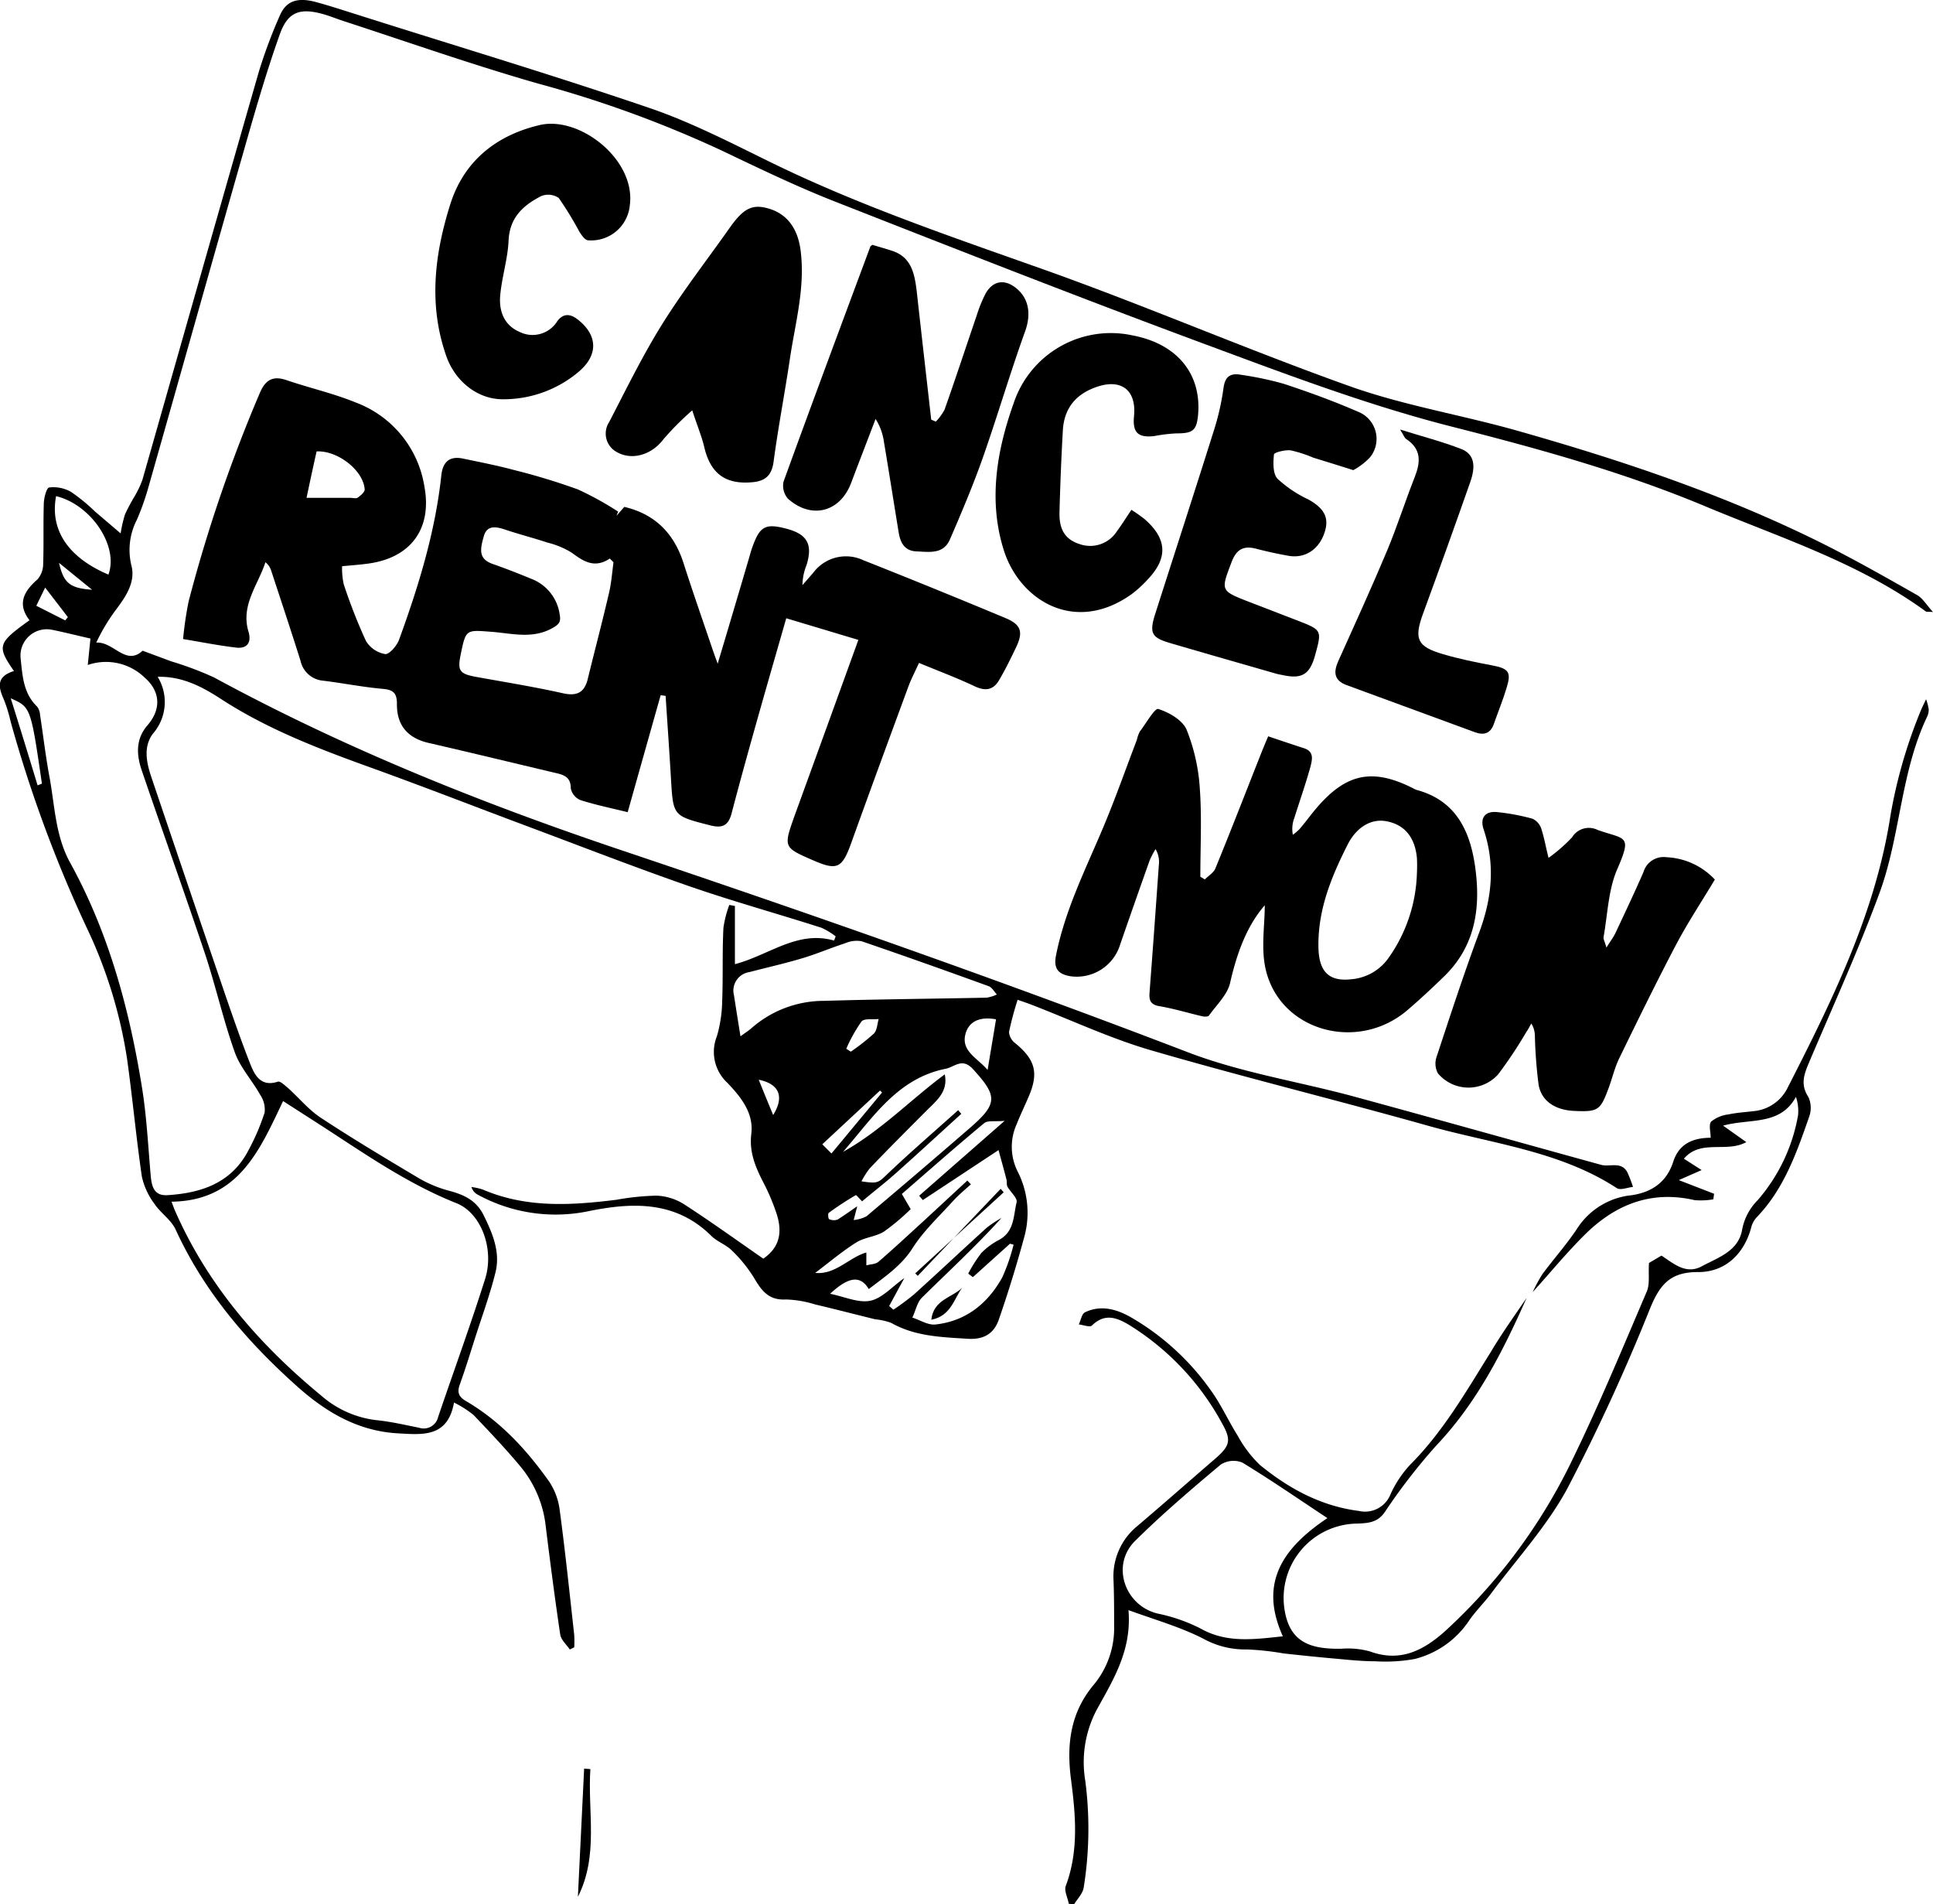
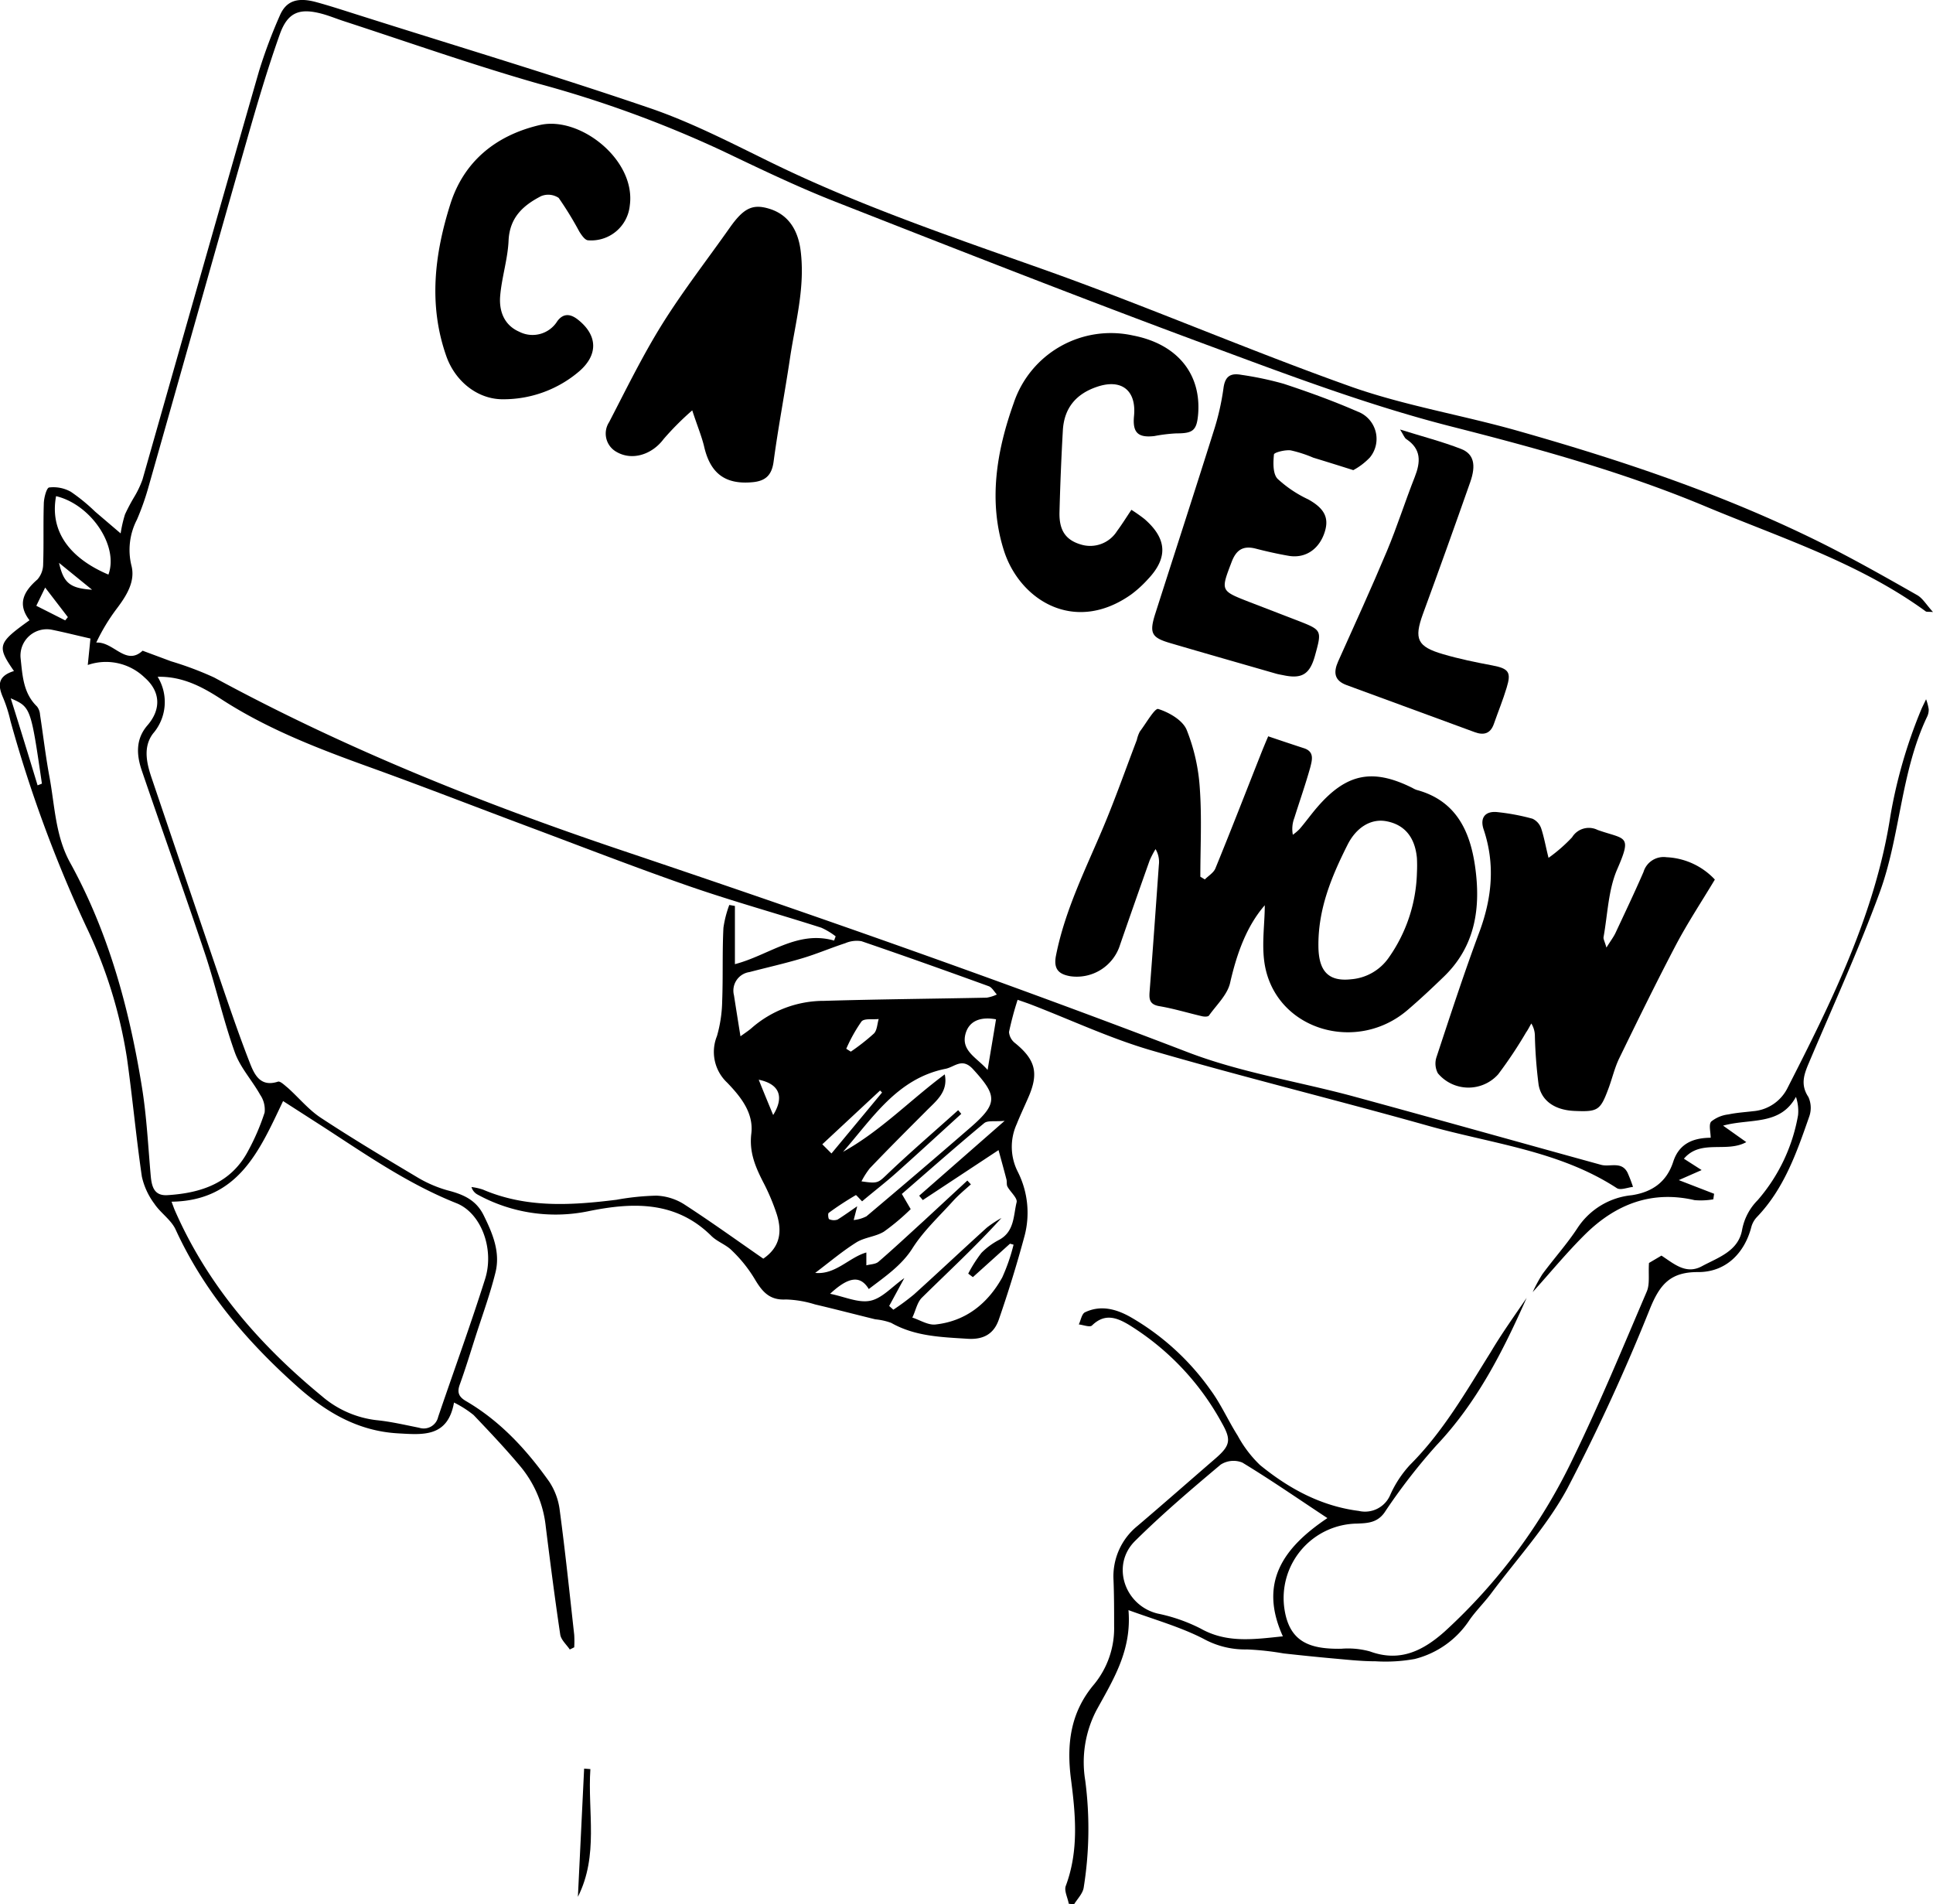
<svg xmlns="http://www.w3.org/2000/svg" viewBox="0 0 309.87 305.21">
  <defs>
    <style>
      .cls-1 {
        isolation: isolate;
      }

      .cls-2 {
        mix-blend-mode: multiply;
      }

      .cls-3 {
        fill: none;
      }
    </style>
  </defs>
  <g class="cls-1">
    <g id="Layer_1" data-name="Layer 1">
      <g id="eR5cJj.tif" class="cls-2">
        <g>
-           <path d="M165.6,193.66a11.87,11.87,0,0,0,.26,2.88,86,86,0,0,0,3.57,9.11,4.51,4.51,0,0,0,3.07,2.09c.65.09,1.88-1.33,2.23-2.29,3.11-8.54,5.79-17.21,6.77-26.3.23-2.19,1.28-3.2,3.49-2.74,2.72.57,5.45,1.1,8.13,1.82a104.11,104.11,0,0,1,10.28,3.12,50.25,50.25,0,0,1,6.45,3.56l-.27.68,1.26-1.44c5,1.17,8,4.34,9.49,9s3.14,9.35,4.71,14c.2.59.42,1.17.77,2.13,1.76-5.88,3.39-11.37,5-16.85.2-.68.38-1.38.62-2,1.16-3.19,2.08-3.66,5.41-2.78s4.24,2.5,3.21,5.84a8.66,8.66,0,0,0-.65,3.2l1.74-2a6.54,6.54,0,0,1,8-2q11.43,4.53,22.78,9.27c2.56,1.06,2.9,2.26,1.71,4.73-.86,1.79-1.73,3.58-2.74,5.28-.92,1.55-2.19,1.74-3.89.93-2.85-1.35-5.81-2.45-8.92-3.74-.69,1.51-1.27,2.62-1.7,3.78-3.08,8.36-6.16,16.72-9.17,25.1-1.45,4-2.22,4.45-6.07,2.77-4.81-2.09-4.8-2.09-3-7.17,3.37-9.27,6.73-18.54,10.22-28.17L236.8,202c-1.55,5.41-3.05,10.58-4.51,15.76s-2.88,10.27-4.23,15.43c-.51,2-1.43,2.52-3.46,2-5.92-1.52-5.93-1.45-6.28-7.49-.26-4.42-.57-8.84-.86-13.26l-.79-.11c-1.75,6.18-3.49,12.36-5.29,18.75-2.6-.64-5.15-1.16-7.61-1.95a2.61,2.61,0,0,1-1.51-1.87c0-1.73-1-2.14-2.37-2.45-6.81-1.61-13.61-3.26-20.43-4.83-3.28-.76-5.11-2.76-5.07-6.25,0-1.81-.63-2.27-2.33-2.42-3.16-.28-6.3-.91-9.46-1.3a4.06,4.06,0,0,1-3.67-3.21c-1.53-4.86-3.14-9.69-4.73-14.53a2.78,2.78,0,0,0-.89-1.25c-1.19,3.67-4,6.88-2.71,11.15.52,1.77-.27,2.74-2,2.53-2.74-.32-5.45-.86-8.49-1.37a57.83,57.83,0,0,1,.88-6,237,237,0,0,1,11.41-33.41c.86-2.06,2.05-2.85,4.27-2.09,3.69,1.26,7.53,2.12,11.12,3.59a17.25,17.25,0,0,1,11,13.45c1.26,6.71-2.12,11.42-8.95,12.36C168.5,193.42,167.15,193.51,165.6,193.66Zm43.51-.63-.59-.6c-2.45,1.62-4.21.47-6.08-.92a13.45,13.45,0,0,0-3.93-1.64c-2.25-.75-4.56-1.33-6.81-2.09-1.44-.48-2.85-.71-3.36,1-.69,2.35-.83,3.73,1.43,4.53,2.09.73,4.16,1.54,6.21,2.39a7.16,7.16,0,0,1,4.5,5.69c.23,1.21-.12,1.59-1.12,2.16-3.21,1.83-6.55.87-9.83.62-4.09-.31-4.08-.42-4.92,3.65-.54,2.64-.18,3.1,2.6,3.6,4.6.83,9.23,1.58,13.79,2.6,2.31.52,3.49-.17,4-2.37,1.09-4.46,2.27-8.91,3.31-13.38C208.75,196.56,208.87,194.78,209.11,193ZM159.9,182.7h7c.39,0,.9.14,1.16,0,.48-.35,1.19-.91,1.16-1.35-.19-3-4.27-6.26-7.71-6.09C161,177.54,160.49,179.91,159.9,182.7Z" transform="translate(-110.76 -102.91)" />
          <path d="M113,210.46c-2.78-4-2.61-4.49,2.49-8.14-2-2.6-.94-4.62,1.27-6.54a3.75,3.75,0,0,0,.92-2.49c.11-3.2,0-6.4.1-9.59,0-.94.44-2.61.86-2.66a5.73,5.73,0,0,1,3.48.69,29.22,29.22,0,0,1,3.89,3.18l4.09,3.49a20.35,20.35,0,0,1,.7-3.05,29.52,29.52,0,0,1,1.5-2.83,15.57,15.57,0,0,0,1.3-2.74C139.8,158,146,136.15,152.27,114.35a80.72,80.72,0,0,1,3.34-8.93c1-2.35,2.79-3,5.84-2.17,2.46.67,4.88,1.48,7.31,2.24,15.39,4.88,30.87,9.52,46.15,14.74,6.74,2.3,13.15,5.64,19.58,8.78,14,6.83,28.67,11.81,43.31,17,16.72,5.93,33,13,49.75,18.95,8.58,3,17.71,4.5,26.51,7,16.86,4.78,33.46,10.34,49.18,18.22,5,2.52,9.95,5.32,14.85,8.11.89.5,1.47,1.54,2.54,2.71-.79-.06-1,0-1.16-.1-10.71-7.8-23.24-11.78-35.27-16.81-13.19-5.52-26.85-9.28-40.7-12.8-13.37-3.4-26.39-8.33-39.36-13.14-20-7.41-39.85-15.21-59.7-23-6.14-2.42-12.11-5.31-18.07-8.15A182.56,182.56,0,0,0,197,116.3c-10.48-3-20.76-6.62-31.12-10-1.14-.37-2.25-.83-3.4-1.15-3.64-1-5.57-.34-6.85,3.21-2,5.61-3.68,11.34-5.32,17.08-5.32,18.59-10.54,37.21-15.83,55.81a41.67,41.67,0,0,1-1.77,4.95,10.52,10.52,0,0,0-.89,7.32c.69,2.58-.8,4.9-2.39,7a31.07,31.07,0,0,0-3.24,5.38c2.79-.18,4.73,3.81,7.43,1.3l4.57,1.7a53.08,53.08,0,0,1,6.89,2.59c20.86,11.33,42.83,20.13,65.24,27.67,30.49,10.25,60.81,20.87,90.84,32.39,8.41,3.23,17.51,4.66,26.26,7,13.35,3.63,26.67,7.38,40,11.05,1.42.39,3.28-.63,4.24,1.25a23.5,23.5,0,0,1,.88,2.29c-.88.09-2,.57-2.59.2-9.21-6-20-7.11-30.25-10-14.78-4.16-29.7-7.81-44.44-12.1-6.54-1.91-12.79-4.85-19.17-7.31-.65-.25-1.31-.47-2.2-.78a52.39,52.39,0,0,0-1.38,5.16,2.49,2.49,0,0,0,1,1.8c3.22,2.63,3.79,4.77,2.14,8.59-.63,1.46-1.32,2.9-1.91,4.38a8.81,8.81,0,0,0,.16,7.6A14.55,14.55,0,0,1,275,301q-1.83,6.78-4.13,13.42c-.76,2.18-2.34,3.23-5,3.06-4.24-.27-8.42-.38-12.25-2.55a10.32,10.32,0,0,0-2.55-.57c-3.22-.79-6.44-1.63-9.67-2.39a17.32,17.32,0,0,0-4.67-.79c-2.63.15-3.8-1.27-5-3.3a22,22,0,0,0-3.64-4.54c-.93-.95-2.36-1.41-3.3-2.35-5.78-5.72-12.81-5.38-19.88-3.92a26,26,0,0,1-17.57-2.69,2,2,0,0,1-1-1.22,9.54,9.54,0,0,1,1.81.4c7,3,14.18,2.54,21.44,1.64a41,41,0,0,1,6.41-.66,9,9,0,0,1,4.39,1.36c4.34,2.81,8.53,5.83,12.73,8.74,2.79-1.91,3-4.44,2.16-7.12a34.31,34.31,0,0,0-2.24-5.27c-1.23-2.42-2.19-4.73-1.84-7.65.4-3.32-1.7-5.92-3.88-8.18a6.75,6.75,0,0,1-1.63-7.45,21.58,21.58,0,0,0,.84-5.62c.15-3.91,0-7.83.2-11.74a17.44,17.44,0,0,1,.94-3.66l.9.16v9.33c5.47-1.43,10-5.47,15.9-3.78l.25-.68a11.52,11.52,0,0,0-2.29-1.38c-7-2.24-14.18-4.23-21.17-6.65-8.64-3-17.16-6.32-25.72-9.52s-17.1-6.53-25.71-9.63c-8.11-2.93-16.09-6-23.41-10.71-3.06-2-6.29-3.8-10.39-3.71a7.72,7.72,0,0,1-.74,9.1c-1.67,2.21-1,4.88-.14,7.36q5.75,17,11.52,33.92c1.34,3.91,2.7,7.83,4.21,11.68.74,1.87,1.73,3.71,4.44,2.83.38-.12,1.11.62,1.59,1,1.77,1.59,3.32,3.5,5.28,4.79,5,3.29,10.13,6.36,15.27,9.42a20,20,0,0,0,5,2.2c2.49.64,4.59,1.49,5.83,4,1.45,2.93,2.7,5.91,1.9,9.16-.88,3.55-2.15,7-3.26,10.47-.8,2.51-1.56,5-2.46,7.49-.48,1.31-.14,2,1,2.67,5.48,3.2,9.7,7.78,13.32,12.89a10.64,10.64,0,0,1,1.7,4.62c.89,6.64,1.58,13.3,2.32,19.95a17.19,17.19,0,0,1,0,2l-.71.35c-.53-.79-1.4-1.54-1.53-2.39-.86-5.75-1.6-11.53-2.32-17.3a18.05,18.05,0,0,0-4-9.57c-2.4-2.88-5-5.62-7.57-8.32a16.93,16.93,0,0,0-3.14-2c-1,5.61-5,5.16-8.95,4.94-6.5-.36-11.65-3.44-16.33-7.65-8-7.16-14.82-15.16-19.34-25-.72-1.58-2.43-2.67-3.42-4.16a11.39,11.39,0,0,1-2-4.35c-.92-6.31-1.5-12.67-2.39-19a75.47,75.47,0,0,0-6.57-21.14,211.08,211.08,0,0,1-12.11-32.91,22.34,22.34,0,0,0-1.15-3.64C110.47,212.94,110.22,211.31,113,210.46Zm135.17,85.82c-.19.72-.37,1.45-.56,2.17a5.59,5.59,0,0,0,2.05-.6q8.41-7.08,16.73-14.29c4.36-3.8,4.23-5.05.35-9.29-1.75-1.91-2.94-.35-4.41-.06-7.77,1.56-11.7,7.92-16.43,13.31,6.06-3.36,10.87-8.39,16.31-12.42.59,2.88-1.46,4.31-3.1,6-3,3-6,6-8.91,9.05a12.51,12.51,0,0,0-1.34,2.1c2.77.4,2.64.26,4.5-1.5,3.58-3.39,7.33-6.61,11-9.91l.5.59c-3.48,3.16-6.94,6.35-10.45,9.48-1.76,1.57-3.63,3-5.45,4.54-.35-.34-.91-1-1-1-1.5.88-3,1.85-4.36,2.86-.15.11-.06.93.07,1a1.87,1.87,0,0,0,1.35.07C246.06,297.73,247.07,297,248.12,296.28Zm-109.91-.77c.27.71.39,1.07.54,1.41,5.26,12,13.55,21.52,23.54,29.74a16.29,16.29,0,0,0,8.82,3.87c2.28.23,4.53.76,6.79,1.21A2.37,2.37,0,0,0,181,330c2.5-7.36,5.18-14.68,7.52-22.09,1.53-4.83-.63-10.59-4.59-12.16-7.7-3.06-14.43-7.74-21.3-12.2l-6.49-4.17C152.38,287.27,149,295.39,138.21,295.51Zm-13-90.26c-2.17-.49-4.17-1-6.19-1.41a4.22,4.22,0,0,0-5,4.62c.3,2.79.43,5.56,2.63,7.69a2.43,2.43,0,0,1,.48,1.33c.51,3.3.89,6.62,1.5,9.89.87,4.66.94,9.49,3.33,13.82,6.17,11.2,9.46,23.36,11.49,35.88.77,4.71,1,9.5,1.42,14.26.16,1.78.55,3.27,2.7,3.13,5.42-.34,10.21-1.94,12.93-7.12a35.84,35.84,0,0,0,2.63-6.12,4.2,4.2,0,0,0-.71-2.84c-1.29-2.31-3.2-4.37-4.07-6.81-1.81-5.07-3-10.37-4.67-15.48-3.32-9.93-6.87-19.79-10.25-29.71-.84-2.48-1-5,.91-7.21,2.23-2.57,2.12-5.43-.46-7.68a8.92,8.92,0,0,0-9.1-2Zm133.43,90-.58-.7,13.7-12c-1.53.15-2.71-.1-3.28.37-4.47,3.71-8.83,7.56-13.2,11.35l1.42,2.43a36,36,0,0,1-4.28,3.6c-1.32.82-3.11.91-4.44,1.74-2.25,1.41-4.29,3.15-6.59,4.88,3.26.33,5.45-2.5,8.2-3.27v2.06c.66-.18,1.47-.17,1.94-.57,2.46-2.12,4.84-4.35,7.25-6.54l7-6.48.57.61c-1,.89-2,1.72-2.88,2.69-2.23,2.47-4.73,4.78-6.49,7.56s-4.46,4.58-7,6.53c-1.36-2.24-3.23-2-6.2.76,2.31.46,4.51,1.5,6.42,1.12s3.44-2.21,5.48-3.64l-2.43,4.47.67.6a38.25,38.25,0,0,0,3.31-2.45c3.91-3.53,7.75-7.15,11.66-10.69a17.21,17.21,0,0,1,2.36-1.56c-4.08,4.51-8.49,8.57-12.75,12.77-.79.78-1,2.11-1.54,3.19,1.24.4,2.52,1.24,3.71,1.11,4.87-.53,8.37-3.35,10.7-7.53a30.22,30.22,0,0,0,1.82-5.26l-.57-.16-5.95,5.36-.75-.56a22.39,22.39,0,0,1,2.12-3.33,11.44,11.44,0,0,1,2.88-2.11c2.43-1.34,2.24-3.9,2.76-6,.16-.68-1-1.64-1.47-2.51-.17-.32-.06-.77-.16-1.15-.38-1.47-.79-2.94-1.27-4.7ZM229.46,269c1-.71,1.43-1,1.82-1.35a17.61,17.61,0,0,1,11.6-4.33c8.68-.26,17.37-.33,26.05-.51a5.91,5.91,0,0,0,1.63-.51c-.43-.46-.78-1.14-1.31-1.33-6.78-2.46-13.57-4.88-20.39-7.21a4.6,4.6,0,0,0-2.6.32c-2.31.75-4.56,1.72-6.88,2.41-2.8.84-5.66,1.48-8.49,2.22a3,3,0,0,0-2.47,3.72C228.73,264.43,229.05,266.44,229.46,269ZM128.14,195c1.69-4.6-2.82-11.24-8.39-12.57C118.68,188.17,122.07,192.43,128.14,195Zm142.29,71.28c-2.55-.47-4.35.29-4.9,2.35-.72,2.74,1.85,3.8,3.55,5.76C269.56,271.45,270,268.94,270.43,266.26Zm-153.65-37.5.7-.27c-1.79-12.26-1.79-12.26-5-13.68C114.05,219.8,115.42,224.28,116.78,228.76Zm127.27,59,8.11-9.77-.32-.32-9.26,8.62ZM246.42,271l.73.46a34,34,0,0,0,3.7-2.9c.52-.52.53-1.54.77-2.33-1,.11-2.32-.13-2.76.4A25,25,0,0,0,246.42,271ZM118,197.08,116.58,200l4.63,2.34.43-.52Zm116.72,84.51c1.78-2.88,1-4.95-2.33-5.63C233.17,277.93,233.89,279.65,234.69,281.59ZM120.22,193.12c.74,3.25,1.76,4.07,5.3,4.31Z" transform="translate(-110.76 -102.91)" />
          <path class="cls-3" d="M355.49,310.92l.91-.92c2.83-3.13,5.51-6.42,8.52-9.37,4.84-4.72,10.56-7,17.43-5.37a11.61,11.61,0,0,0,3-.13l.13-.89-5.66-2.19,3.66-1.61-2.84-1.82c2.68-3.18,6.77-.89,10-2.66l-3.72-2.64c4.32-1.2,9.12.06,11.68-4.61a7.11,7.11,0,0,1,.34,2.93,28.09,28.09,0,0,1-6.46,13.63A9.07,9.07,0,0,0,390,300c-.6,3.45-3.83,4.43-6.44,5.84s-4.49-.4-6.49-1.7l-2,1.18c-.12,1.85.16,3.37-.35,4.57-3.81,8.91-7.52,17.88-11.75,26.59a90.31,90.31,0,0,1-20.66,27.89c-3.43,3.09-7.14,5-12,3.21a13.2,13.2,0,0,0-4.59-.43c-5,.08-8.27-1.06-9.1-6.26a11.93,11.93,0,0,1,11.64-13.8c1.6-.07,3.19-.1,4.38-1.77A94.9,94.9,0,0,1,341,334.57C347.55,327.68,351.71,319.44,355.49,310.92Z" transform="translate(-110.76 -102.91)" />
          <path d="M313.51,248c-2.9,3.33-4.48,7.71-5.56,12.45-.44,1.91-2.18,3.53-3.39,5.23-.15.2-.73.19-1.08.11-2.29-.53-4.56-1.23-6.88-1.62-1.56-.27-1.65-1.1-1.55-2.35.52-6.76,1-13.52,1.48-20.28A4,4,0,0,0,296,239a14.69,14.69,0,0,0-.94,1.8q-2.4,6.75-4.74,13.51a7.27,7.27,0,0,1-8,5.06c-1.82-.32-2.71-1.12-2.28-3.31,1.44-7.28,4.74-13.82,7.58-20.56,1.94-4.61,3.6-9.34,5.38-14a5.44,5.44,0,0,1,.48-1.34c1-1.31,2.4-3.79,2.95-3.62,1.75.55,3.92,1.8,4.56,3.35a30.33,30.33,0,0,1,2.11,9.44c.33,4.67.08,9.39.08,14.09l.72.44c.57-.58,1.4-1.06,1.69-1.76,2.46-6,4.83-12.11,7.23-18.18.37-.94.76-1.88,1.24-3,2,.68,3.89,1.31,5.76,1.92,1.69.56,1.26,1.92,1,3-.77,2.76-1.72,5.46-2.58,8.19a4.93,4.93,0,0,0-.23,2.67,8,8,0,0,0,1.08-.92c1-1.16,1.87-2.39,2.86-3.53,4.68-5.4,8.87-6.23,15.24-3.05a3.84,3.84,0,0,0,.65.31c6.27,1.68,8.56,6.51,9.38,12.24.94,6.56.1,12.77-5,17.69-1.89,1.83-3.82,3.64-5.82,5.35-8,6.86-20.52,3.37-22.76-6.59C312.89,254.84,313.51,251.24,313.51,248Zm24.39-5.18a23.59,23.59,0,0,0,0-2.38c-.31-3.37-2-5.37-4.91-5.91-2.47-.46-4.83,1-6.23,3.81-2.59,5.15-4.74,10.35-4.65,16.34.06,3.77,1.51,5.6,5.25,5.18a8.12,8.12,0,0,0,6-3.43A24.71,24.71,0,0,0,337.9,242.83Z" transform="translate(-110.76 -102.91)" />
          <path d="M359,240.4a25.3,25.3,0,0,0,3.77-3.29,3.15,3.15,0,0,1,4.1-1.18c4.44,1.57,5.57.72,3.15,6.27-1.45,3.32-1.54,7.24-2.2,10.89-.06.32.18.7.46,1.69.7-1.12,1.14-1.69,1.45-2.34,1.52-3.25,3.06-6.48,4.49-9.77a3.36,3.36,0,0,1,3.69-2.37,11.29,11.29,0,0,1,7.75,3.58c-2.13,3.55-4.36,6.92-6.24,10.48-3.15,6-6.12,12.07-9.08,18.15-.76,1.56-1.14,3.29-1.76,4.93-1.29,3.45-1.68,3.69-5.48,3.52-3-.14-5.21-1.53-5.69-4.17a75.32,75.32,0,0,1-.6-7.84,3.8,3.8,0,0,0-.57-2c-.28.47-.53,1-.83,1.41a69.82,69.82,0,0,1-4.49,6.74,6.39,6.39,0,0,1-9.66-.17,3.3,3.3,0,0,1-.21-2.63c2.22-6.72,4.42-13.46,6.89-20.09,2-5.43,2.52-10.8.66-16.35-.64-1.89.25-3,2.2-2.79a34.71,34.71,0,0,1,5.63,1.06,2.68,2.68,0,0,1,1.41,1.61C358.3,237.15,358.55,238.63,359,240.4Z" transform="translate(-110.76 -102.91)" />
-           <path d="M250.6,142.15c1,.3,2.07.6,3.11.94,3.16,1,3.65,3.66,4,6.45.76,6.88,1.55,13.75,2.33,20.63l.74.31a8.33,8.33,0,0,0,1.4-1.92c1.77-5,3.44-10.09,5.16-15.12a21.77,21.77,0,0,1,1.44-3.53c1.16-2,3-2.31,4.82-.86,2.21,1.75,2.44,4.35,1.48,7-2.42,6.71-4.43,13.58-6.8,20.31-1.56,4.41-3.39,8.73-5.24,13-1.05,2.45-3.36,2-5.41,1.92-1.88-.09-2.54-1.42-2.8-3-.8-4.87-1.56-9.74-2.38-14.61a9.14,9.14,0,0,0-1.33-3.61c-1.3,3.41-2.62,6.81-3.91,10.23-1.76,4.69-6.34,5.92-10.14,2.55a3.16,3.16,0,0,1-.7-2.75c4.56-12.56,9.23-25.08,13.89-37.6C250.27,142.36,250.45,142.28,250.6,142.15Z" transform="translate(-110.76 -102.91)" />
          <path d="M327.7,178.26c-2.49-.79-4.46-1.4-6.42-2a20.35,20.35,0,0,0-3.62-1.17c-.9-.11-2.65.33-2.68.66-.13,1.3-.19,3.07.57,3.89a19.28,19.28,0,0,0,4.93,3.31c2.53,1.41,3.36,2.89,2.66,5.16-.86,2.79-3.08,4.33-5.76,3.89-1.8-.31-3.58-.71-5.36-1.17-2-.5-3.09.22-3.82,2.14-1.76,4.62-1.82,4.6,2.75,6.39l7.79,3c3.95,1.54,3.95,1.54,2.82,5.63-.83,3-2.1,3.77-5.07,3.14-.39-.08-.79-.14-1.17-.25-5.66-1.63-11.32-3.24-17-4.91-3-.88-3.35-1.61-2.35-4.74,3.1-9.7,6.25-19.38,9.31-29.1a40.5,40.5,0,0,0,1.61-7c.26-2,1.2-2.45,2.89-2.14a52.69,52.69,0,0,1,6.76,1.43c4,1.32,8,2.77,11.82,4.44a4.68,4.68,0,0,1,2,7.37A10.66,10.66,0,0,1,327.7,178.26Z" transform="translate(-110.76 -102.91)" />
          <path d="M221.73,168.68a45.81,45.81,0,0,0-4.59,4.6c-1.86,2.5-5.14,3.59-7.73,1.95a3.36,3.36,0,0,1-1-4.67c2.74-5.29,5.37-10.67,8.51-15.71,3.34-5.34,7.22-10.33,10.85-15.48,2.21-3.12,3.65-3.82,6.32-3,3,.92,4.56,3.33,5,6.59.79,6-.84,11.65-1.7,17.42-.82,5.52-1.88,11-2.62,16.53-.29,2.16-1.29,3.08-3.33,3.28-4.43.43-6.85-1.41-7.83-5.82C223.19,172.7,222.52,171.11,221.73,168.68Z" transform="translate(-110.76 -102.91)" />
          <path d="M355.49,310.92c-3.78,8.52-7.94,16.76-14.47,23.65a94.9,94.9,0,0,0-8.32,10.76c-1.19,1.67-2.78,1.7-4.38,1.77a11.93,11.93,0,0,0-11.64,13.8c.83,5.2,4.07,6.34,9.1,6.26a13.2,13.2,0,0,1,4.59.43c4.82,1.77,8.53-.12,12-3.21A90.31,90.31,0,0,0,363,336.49c4.23-8.71,7.94-17.68,11.75-26.59.51-1.2.23-2.72.35-4.57l2-1.18c2,1.3,3.92,3.09,6.49,1.7s5.84-2.39,6.44-5.84a9.07,9.07,0,0,1,2.49-4.74A28.09,28.09,0,0,0,399,281.64a7.11,7.11,0,0,0-.34-2.93c-2.56,4.67-7.36,3.41-11.68,4.61l3.72,2.64c-3.21,1.77-7.3-.52-10,2.66l2.84,1.82-3.66,1.61,5.66,2.19-.13.89a11.61,11.61,0,0,1-3,.13c-6.87-1.59-12.59.65-17.43,5.37-3,2.95-5.69,6.24-8.52,9.37a23.93,23.93,0,0,1,1.55-2.87c1.85-2.51,3.95-4.83,5.65-7.43a11.76,11.76,0,0,1,8.68-5.23c3.29-.5,5.6-2.13,6.65-5.37.93-2.88,3.15-3.82,6-3.84,0-.92-.35-2.12.09-2.6a5.39,5.39,0,0,1,2.76-1.14c1.31-.28,2.68-.36,4-.52a6.75,6.75,0,0,0,5.49-3.76c7.11-13.93,14.08-28,16.48-43.61a79.33,79.33,0,0,1,4.9-16.92c.17-.42.38-.82.81-1.73a8,8,0,0,1,.42,1.59,2.56,2.56,0,0,1-.23,1.16c-4.3,9-4.28,19.11-7.65,28.28s-7.51,18.24-11.36,27.33c-.77,1.82-1.33,3.45-.05,5.38a4.19,4.19,0,0,1,.12,3.2c-2,5.74-4,11.47-8.32,16a3.75,3.75,0,0,0-.93,1.6c-1.08,4.22-4.09,7.29-8.55,7.27s-6.13,2-7.7,5.84A315.89,315.89,0,0,1,362,341.5c-3.25,6-8.06,11.24-12.2,16.79-1.1,1.47-2.43,2.77-3.48,4.27a14.81,14.81,0,0,1-8.77,6.24,26.19,26.19,0,0,1-6.27.37c-2.25,0-4.51-.25-6.75-.45-2.69-.24-5.37-.52-8-.81a45.2,45.2,0,0,0-5.87-.64,13.82,13.82,0,0,1-7-1.72c-3.63-1.86-7.65-3-12-4.58.55,6.53-2.5,11.23-5.17,16.12a18,18,0,0,0-1.76,11.19,59.5,59.5,0,0,1-.25,17.17c-.15.95-1,1.79-1.55,2.68l-.84-.1c-.18-1-.77-2.08-.48-2.86,2.1-5.62,1.58-11.35.84-17.05s-.1-10.77,3.71-15.27a14.18,14.18,0,0,0,3.2-9.32c0-2.47,0-4.95-.1-7.43a10.39,10.39,0,0,1,3.85-8.63c4.2-3.57,8.33-7.21,12.5-10.81,2.4-2.08,2.55-3,1-5.72a42.18,42.18,0,0,0-14.8-15.65c-2.12-1.29-4-1.89-6,.06-.34.33-1.39-.09-2.11-.17.32-.67.47-1.7,1-1.95,2.53-1.2,5-.52,7.29.77a40.35,40.35,0,0,1,12.83,11.69c1.67,2.27,2.83,4.92,4.35,7.32a19.09,19.09,0,0,0,3.58,4.71c4.62,3.77,9.78,6.58,15.83,7.35a4.39,4.39,0,0,0,5.07-2.63,17.68,17.68,0,0,1,3.15-4.76c5.32-5.32,9-11.78,12.93-18.06C351.48,316.66,353.53,313.81,355.49,310.92Zm-31.94,35.3c-4.73-3.12-9.1-6.15-13.64-8.9a3.79,3.79,0,0,0-3.47.33c-4.69,3.94-9.38,7.93-13.73,12.24-3.89,3.86-1.67,10.34,3.62,11.63a27,27,0,0,1,6.87,2.39c4.21,2.38,8.52,1.75,13.21,1.26C312.52,356.6,316.41,351,323.55,346.22Z" transform="translate(-110.76 -102.91)" />
          <path d="M191.51,166.9c-4.12.08-7.77-2.84-9.2-6.9-2.9-8.23-1.88-16.39.63-24.34,2.16-6.86,7.29-11.06,14.35-12.71,6.44-1.5,15.44,5.6,14.43,12.88a6.21,6.21,0,0,1-6.73,5.59c-.5-.07-1-.83-1.35-1.37a54.88,54.88,0,0,0-3.32-5.42,3,3,0,0,0-2.83-.28c-2.82,1.46-5,3.36-5.2,7.05-.12,3-1.1,5.95-1.35,8.95-.2,2.4.62,4.67,3.06,5.73a4.67,4.67,0,0,0,6.11-1.71c1-1.33,2.15-1.14,3.31-.22,3.18,2.52,3.24,5.65.17,8.29A18.66,18.66,0,0,1,191.51,166.9Z" transform="translate(-110.76 -102.91)" />
          <path d="M292.13,184.62a25.32,25.32,0,0,1,2.09,1.47c3.63,3.15,3.81,6.23.55,9.66a18.38,18.38,0,0,1-2.65,2.42c-9.14,6.48-17.9.88-20.42-7s-1.21-15.91,1.56-23.65a16.42,16.42,0,0,1,19.12-10.84c7.09,1.36,11,6.16,10.44,12.69-.23,2.57-.87,3-3.48,3a25.15,25.15,0,0,0-3.54.43c-2.64.3-3.51-.57-3.25-3.23.4-4.08-2-6-5.92-4.67-3.42,1.15-5.29,3.45-5.49,7q-.37,6.57-.54,13.15c-.06,2.87,1,4.39,3.37,5.11a5.08,5.08,0,0,0,5.86-2.14C290.59,187,291.25,185.93,292.13,184.62Z" transform="translate(-110.76 -102.91)" />
          <path d="M335.2,171.75c3.65,1.14,6.79,1.95,9.8,3.12,2,.79,2.43,2.53,1.44,5.33-2.48,7.06-5,14.09-7.58,21.12-1.45,4-.92,5.23,3.24,6.44,2.58.76,5.24,1.3,7.89,1.8s3.05,1.1,2.3,3.55c-.6,2-1.38,3.89-2.06,5.84-.55,1.56-1.63,1.83-3.05,1.31q-10.28-3.78-20.56-7.55c-2-.74-2.12-2.06-1.34-3.81,2.64-5.88,5.33-11.75,7.82-17.69,1.63-3.89,2.9-7.92,4.45-11.84.95-2.41,1.08-4.48-1.36-6.09C335.9,173.09,335.77,172.66,335.2,171.75Z" transform="translate(-110.76 -102.91)" />
          <path d="M205.4,386.45c-.46,6.84,1.37,13.8-2,20.47l1-20.55Z" transform="translate(-110.76 -102.91)" />
          <path class="cls-3" d="M209.11,193c-.24,1.75-.36,3.53-.76,5.25-1,4.47-2.22,8.92-3.31,13.38-.55,2.2-1.73,2.89-4,2.37-4.56-1-9.19-1.77-13.79-2.6-2.78-.5-3.14-1-2.6-3.6.84-4.07.83-4,4.92-3.65,3.28.25,6.62,1.21,9.83-.62,1-.57,1.35-.95,1.12-2.16a7.16,7.16,0,0,0-4.5-5.69c-2-.85-4.12-1.66-6.21-2.39-2.26-.8-2.12-2.18-1.43-4.53.51-1.72,1.92-1.49,3.36-1,2.25.76,4.56,1.34,6.81,2.09a13.45,13.45,0,0,1,3.93,1.64c1.87,1.39,3.63,2.54,6.08.92Z" transform="translate(-110.76 -102.91)" />
          <path class="cls-3" d="M159.9,182.7c.59-2.79,1.1-5.16,1.59-7.49,3.44-.17,7.52,3,7.71,6.09,0,.44-.68,1-1.16,1.35-.26.19-.77,0-1.16,0Z" transform="translate(-110.76 -102.91)" />
          <path class="cls-3" d="M138.21,295.51c10.83-.12,14.17-8.24,17.95-16.15l6.49,4.17c6.87,4.46,13.6,9.14,21.3,12.2,4,1.57,6.12,7.33,4.59,12.16-2.34,7.41-5,14.73-7.52,22.09a2.37,2.37,0,0,1-3.12,1.76c-2.26-.45-4.51-1-6.79-1.21a16.29,16.29,0,0,1-8.82-3.87c-10-8.22-18.28-17.78-23.54-29.74C138.6,296.58,138.48,296.22,138.21,295.51Z" transform="translate(-110.76 -102.91)" />
          <path class="cls-3" d="M125.22,205.25l-.38,4.27a8.92,8.92,0,0,1,9.1,2c2.58,2.25,2.69,5.11.46,7.68-1.93,2.21-1.75,4.73-.91,7.21,3.38,9.92,6.93,19.78,10.25,29.71,1.71,5.11,2.86,10.41,4.67,15.48.87,2.44,2.78,4.5,4.07,6.81a4.2,4.2,0,0,1,.71,2.84,35.84,35.84,0,0,1-2.63,6.12c-2.72,5.18-7.51,6.78-12.93,7.12-2.15.14-2.54-1.35-2.7-3.13-.4-4.76-.65-9.55-1.42-14.26-2-12.52-5.32-24.68-11.49-35.88-2.39-4.33-2.46-9.16-3.33-13.82-.61-3.27-1-6.59-1.5-9.89a2.43,2.43,0,0,0-.48-1.33c-2.2-2.13-2.33-4.9-2.63-7.69a4.22,4.22,0,0,1,5-4.62C121.05,204.27,123.05,204.76,125.22,205.25Z" transform="translate(-110.76 -102.91)" />
          <path class="cls-3" d="M258.65,295.27l12.15-8c.48,1.76.89,3.23,1.27,4.7.1.38,0,.83.16,1.15.47.87,1.63,1.83,1.47,2.51-.52,2.14-.33,4.7-2.76,6a11.44,11.44,0,0,0-2.88,2.11,22.39,22.39,0,0,0-2.12,3.33l.75.56,5.95-5.36.57.16a30.22,30.22,0,0,1-1.82,5.26c-2.33,4.18-5.83,7-10.7,7.53-1.19.13-2.47-.71-3.71-1.11.5-1.08.75-2.41,1.54-3.19,4.26-4.2,8.67-8.26,12.75-12.77a17.21,17.21,0,0,0-2.36,1.56c-3.91,3.54-7.75,7.16-11.66,10.69a38.25,38.25,0,0,1-3.31,2.45l-.67-.6,2.43-4.47c-2,1.43-3.61,3.26-5.48,3.64s-4.11-.66-6.42-1.12c3-2.77,4.84-3,6.2-.76,2.57-1.95,5.19-3.64,7-6.53s4.26-5.09,6.49-7.56c.88-1,1.91-1.8,2.88-2.69l-.57-.61-7,6.48c-2.41,2.19-4.79,4.42-7.25,6.54-.47.4-1.28.39-1.94.57v-2.06c-2.75.77-4.94,3.6-8.2,3.27,2.3-1.73,4.34-3.47,6.59-4.88,1.33-.83,3.12-.92,4.44-1.74a36,36,0,0,0,4.28-3.6l-1.42-2.43c4.37-3.79,8.73-7.64,13.2-11.35.57-.47,1.75-.22,3.28-.37l-13.7,12Zm13-1.29-.49-.53-13.29,13.94-.41-.39ZM265,309.3c-1.59,1.59-4.57,1.86-4.95,5.13C263.2,313.82,263.66,311.11,265,309.3Z" transform="translate(-110.76 -102.91)" />
          <path class="cls-3" d="M229.46,269c-.41-2.54-.73-4.55-1-6.57a3,3,0,0,1,2.47-3.72c2.83-.74,5.69-1.38,8.49-2.22,2.32-.69,4.57-1.66,6.88-2.41a4.6,4.6,0,0,1,2.6-.32c6.82,2.33,13.61,4.75,20.39,7.21.53.19.88.87,1.31,1.33a5.91,5.91,0,0,1-1.63.51c-8.68.18-17.37.25-26.05.51a17.61,17.61,0,0,0-11.6,4.33C230.89,268,230.42,268.27,229.46,269Z" transform="translate(-110.76 -102.91)" />
          <path class="cls-3" d="M248.92,295.42c1.82-1.51,3.69-3,5.45-4.54,3.51-3.13,7-6.32,10.45-9.48l-.5-.59c-3.68,3.3-7.43,6.52-11,9.91-1.86,1.76-1.73,1.9-4.5,1.5a12.51,12.51,0,0,1,1.34-2.1c2.94-3.05,5.93-6,8.91-9.05,1.64-1.66,3.69-3.09,3.1-6-5.44,4-10.25,9.06-16.31,12.42,4.73-5.39,8.66-11.75,16.43-13.31,1.47-.29,2.66-1.85,4.41.06,3.88,4.24,4,5.49-.35,9.29q-8.29,7.21-16.73,14.29a5.59,5.59,0,0,1-2.05.6c.19-.72.37-1.45.56-2.17Z" transform="translate(-110.76 -102.91)" />
          <path class="cls-3" d="M128.14,195c-6.07-2.55-9.46-6.81-8.39-12.57C125.32,183.74,129.83,190.38,128.14,195Z" transform="translate(-110.76 -102.91)" />
          <path class="cls-3" d="M270.43,266.26c-.45,2.68-.87,5.19-1.35,8.11-1.7-2-4.27-3-3.55-5.76C266.08,266.55,267.88,265.79,270.43,266.26Z" transform="translate(-110.76 -102.91)" />
          <path class="cls-3" d="M116.78,228.76c-1.36-4.48-2.73-9-4.25-13.95,3.16,1.42,3.16,1.42,5,13.68Z" transform="translate(-110.76 -102.91)" />
          <path class="cls-3" d="M244.05,287.8l-1.47-1.47,9.26-8.62.32.32Z" transform="translate(-110.76 -102.91)" />
          <path class="cls-3" d="M246.42,271a25,25,0,0,1,2.44-4.37c.44-.53,1.81-.29,2.76-.4-.24.79-.25,1.81-.77,2.33a34,34,0,0,1-3.7,2.9Z" transform="translate(-110.76 -102.91)" />
-           <path class="cls-3" d="M118,197.08l3.67,4.76-.43.52L116.58,200Z" transform="translate(-110.76 -102.91)" />
          <path class="cls-3" d="M248.92,295.42l-.8.86c-1.05.69-2.06,1.45-3.16,2.06a1.87,1.87,0,0,1-1.35-.07c-.13,0-.22-.86-.07-1,1.41-1,2.86-2,4.36-2.86C248,294.38,248.57,295.08,248.92,295.42Z" transform="translate(-110.76 -102.91)" />
          <path class="cls-3" d="M234.69,281.59c-.8-1.94-1.52-3.66-2.33-5.63C235.65,276.64,236.47,278.71,234.69,281.59Z" transform="translate(-110.76 -102.91)" />
          <path class="cls-3" d="M120.22,193.12l5.3,4.31C122,197.19,121,196.37,120.22,193.12Z" transform="translate(-110.76 -102.91)" />
          <path class="cls-3" d="M337.9,242.83a24.71,24.71,0,0,1-4.53,13.61,8.12,8.12,0,0,1-6,3.43c-3.74.42-5.19-1.41-5.25-5.18-.09-6,2.06-11.19,4.65-16.34,1.4-2.8,3.76-4.27,6.23-3.81,2.92.54,4.6,2.54,4.91,5.91A23.59,23.59,0,0,1,337.9,242.83Z" transform="translate(-110.76 -102.91)" />
          <path class="cls-3" d="M323.55,346.22c-7.14,4.77-11,10.38-7.14,18.95-4.69.49-9,1.12-13.21-1.26a27,27,0,0,0-6.87-2.39c-5.29-1.29-7.51-7.77-3.62-11.63,4.35-4.31,9-8.3,13.73-12.24a3.79,3.79,0,0,1,3.47-.33C314.45,340.07,318.82,343.1,323.55,346.22Z" transform="translate(-110.76 -102.91)" />
-           <path d="M271.66,294l-14.19,13,.41.39,13.29-13.94Z" transform="translate(-110.76 -102.91)" />
-           <path d="M265,309.3c-1.34,1.81-1.8,4.52-4.95,5.13C260.43,311.16,263.41,310.89,265,309.3Z" transform="translate(-110.76 -102.91)" />
        </g>
      </g>
    </g>
  </g>
</svg>